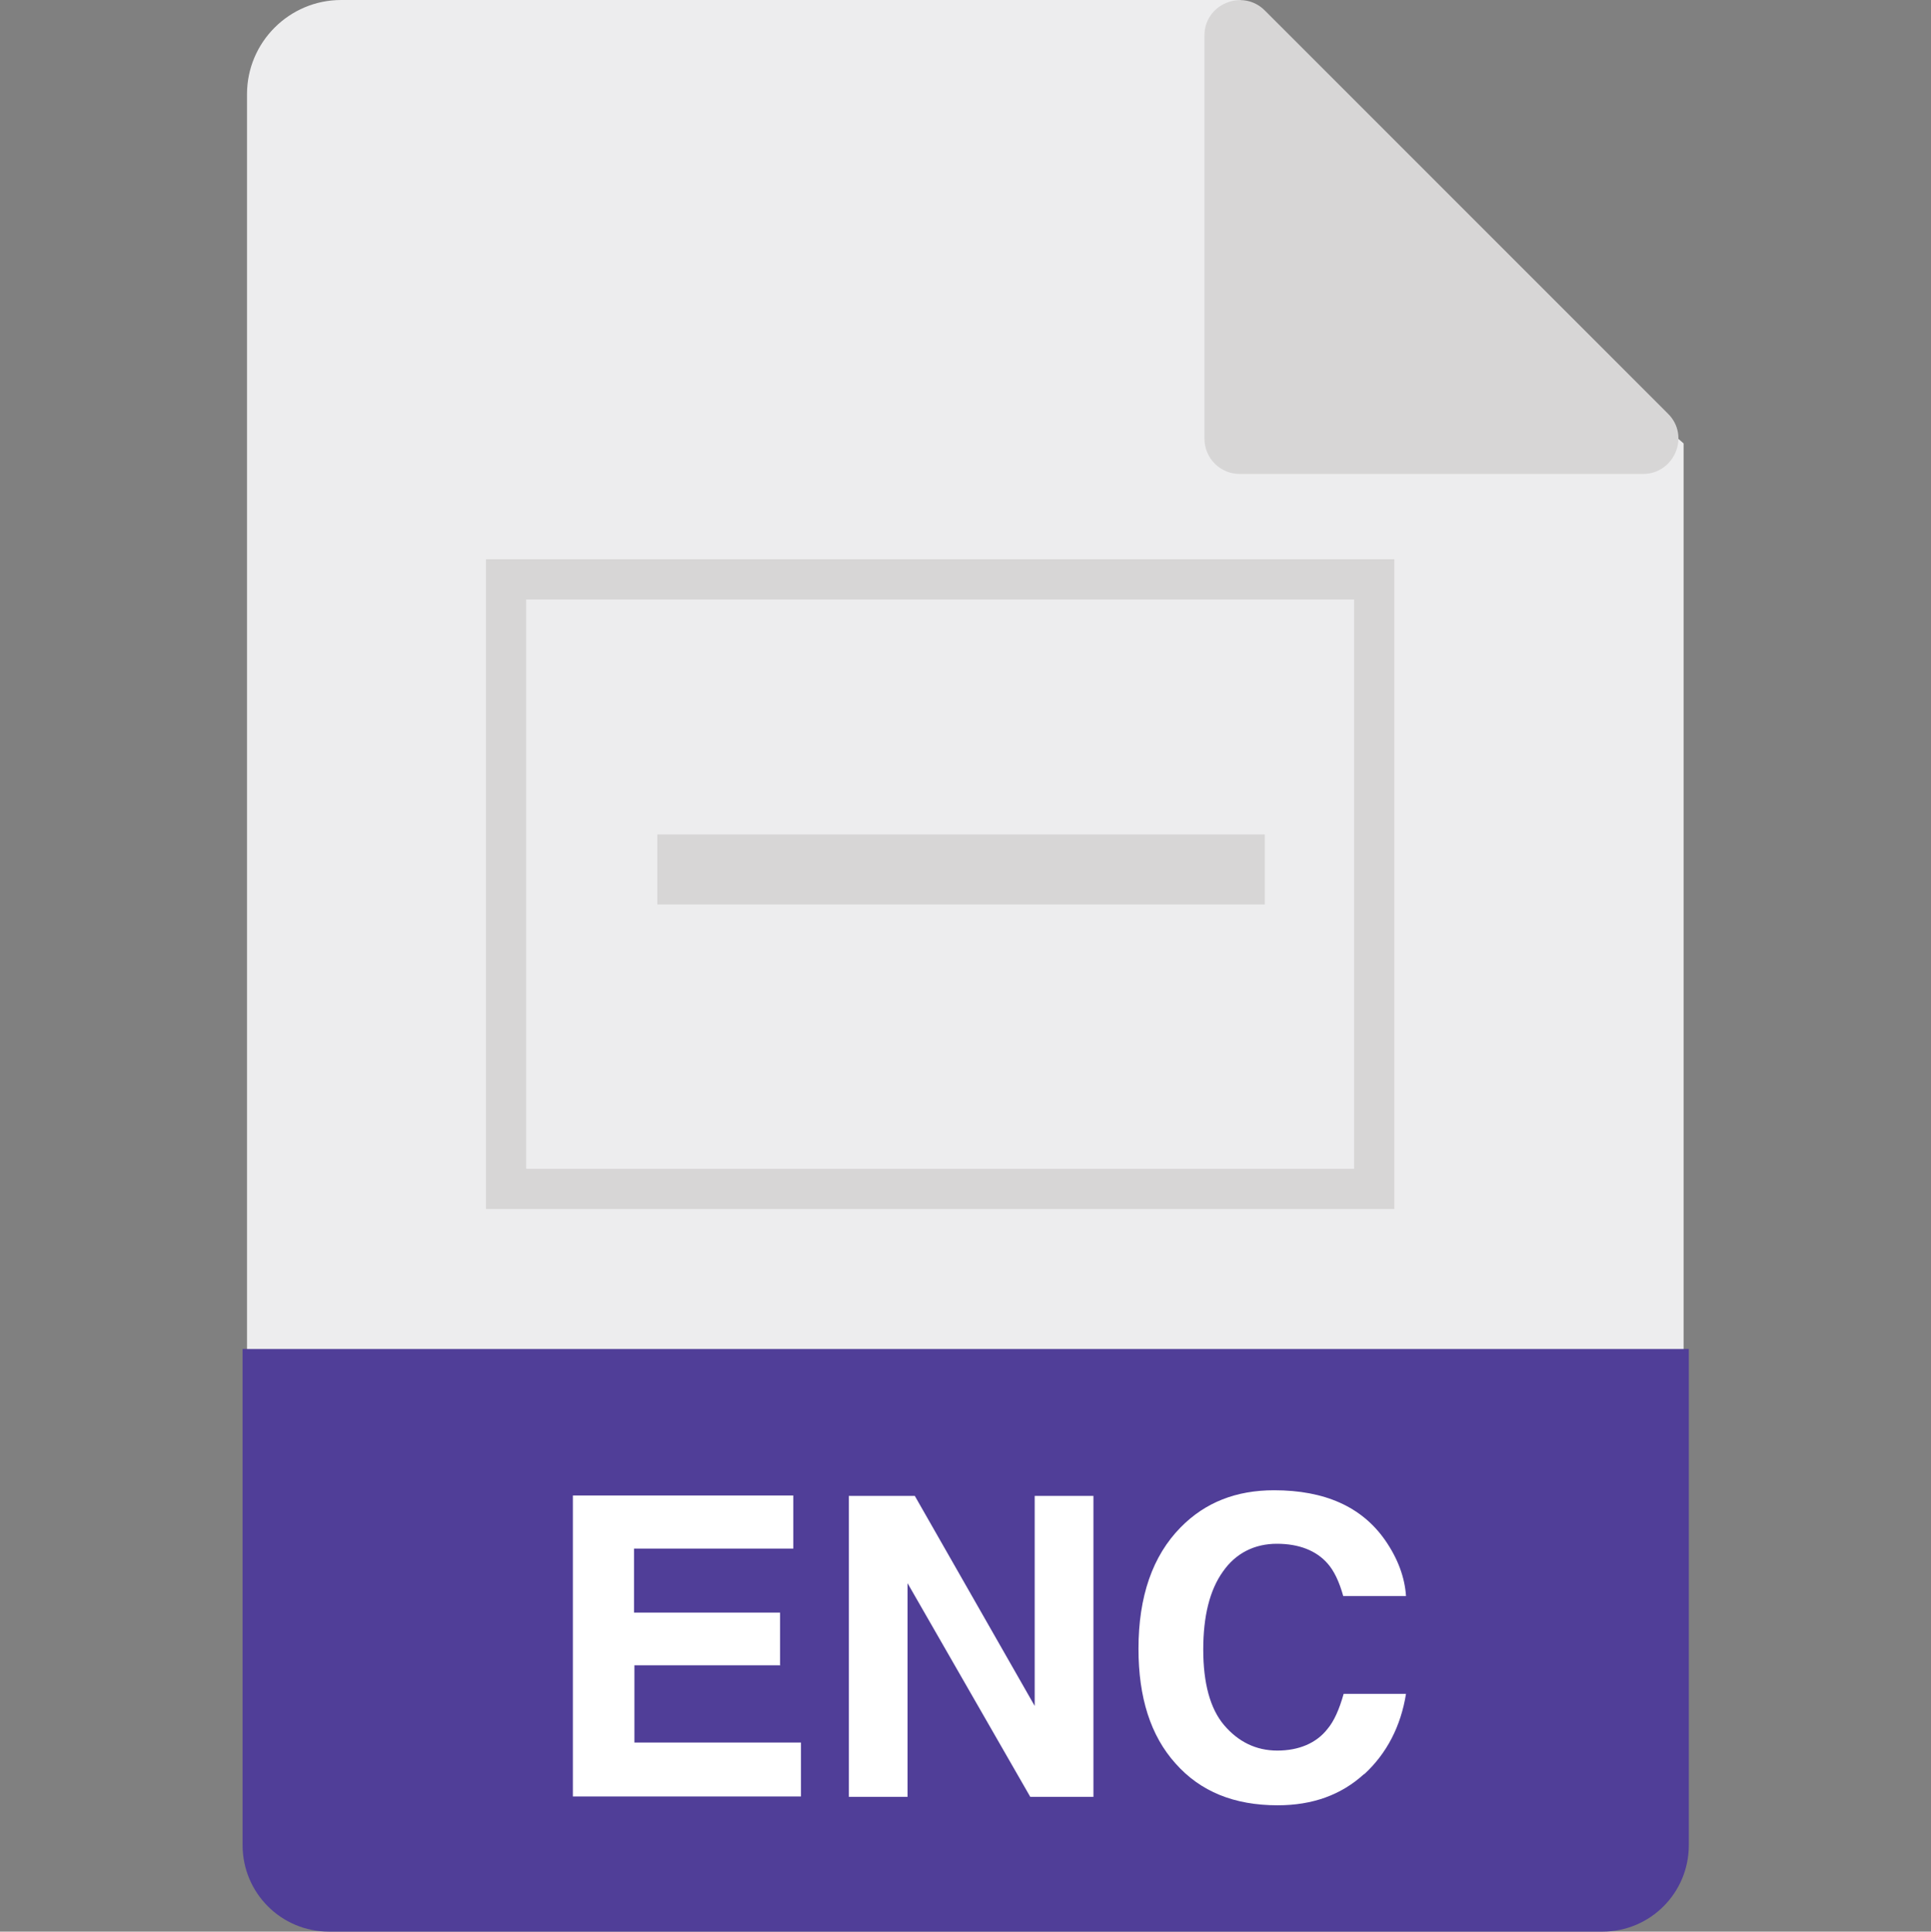
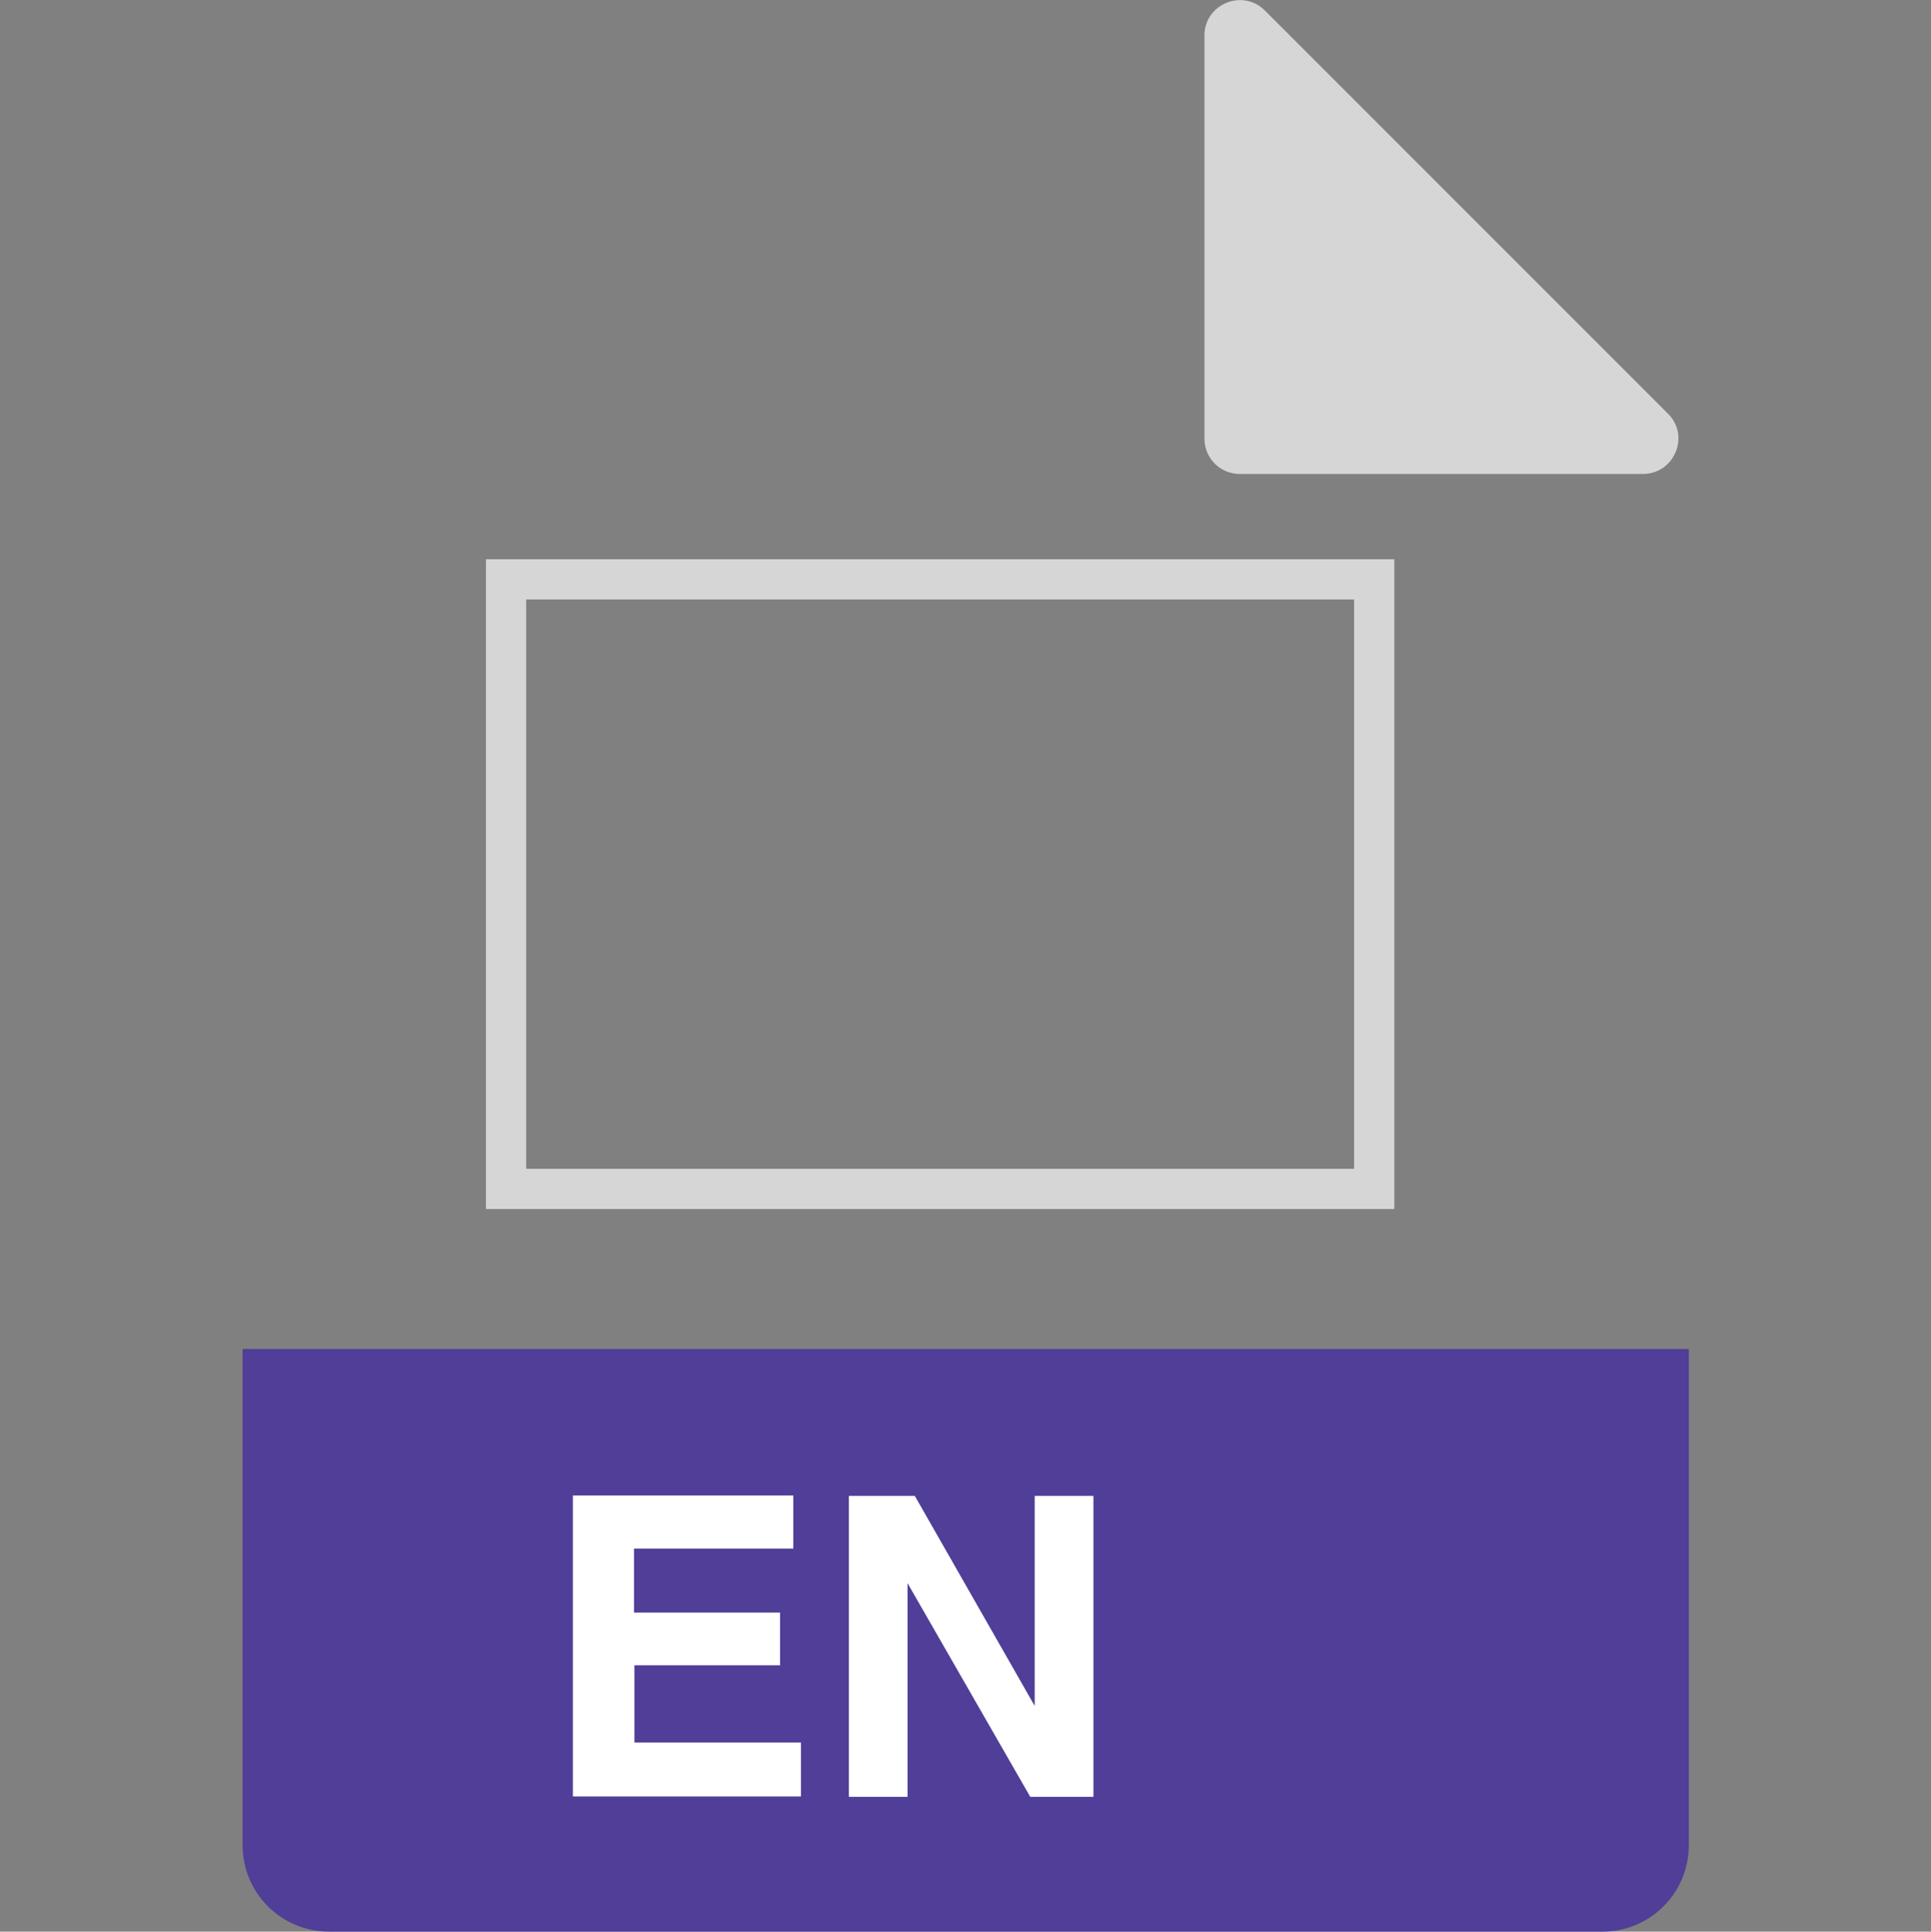
<svg xmlns="http://www.w3.org/2000/svg" id="Layer_2" data-name="Layer 2" viewBox="0 0 48 48.01">
  <rect x="0" y="0" width="48" height="48.01" fill="#808080" stroke="none" />
  <defs>
    <style>
      .cls-1, .cls-2 {
        fill: none;
      }

      .cls-3 {
        fill: #503e98;
      }

      .cls-2 {
        stroke: #d7d6d6;
        stroke-miterlimit: 10;
      }

      .cls-4 {
        fill: #ededee;
      }

      .cls-5 {
        fill: #fff;
      }

      .cls-6 {
        fill: #d7d6d6;
      }
    </style>
  </defs>
  <g id="Layer_1-2" data-name="Layer 1">
    <g>
-       <rect class="cls-1" width="48" height="48" />
-       <path class="cls-4" d="M39.52,47.77H8.48c-1.29,0-2.34-1.05-2.34-2.34V2.34c0-1.29,1.05-2.34,2.34-2.34h22.35c1.17.96,9.37,9.65,11.02,11.02v34.41c0,1.29-1.05,2.34-2.34,2.34h.01Z" />
      <path class="cls-6" d="M29.94.88v10.02c0,.49.39.88.88.88h10.02c.78,0,1.18-.95.62-1.5L31.44.26c-.55-.55-1.5-.16-1.5.62Z" />
      <path class="cls-3" d="M6.03,33.53h35.95v12.33c0,1.19-.96,2.15-2.15,2.15H8.18c-1.19,0-2.15-.96-2.15-2.15v-12.33h0Z" />
      <g>
        <path class="cls-5" d="M19.4,41.39h-3.63v1.92h4.14v1.34h-5.67v-7.48h5.48v1.32h-3.96v1.59h3.63v1.3Z" />
        <path class="cls-5" d="M27.17,44.66h-1.56l-3.05-5.31v5.31h-1.46v-7.48h1.64l2.98,5.22v-5.22h1.46v7.48Z" />
-         <path class="cls-5" d="M33.9,44.1c-.56.51-1.27.77-2.14.77-1.08,0-1.92-.34-2.54-1.04-.62-.69-.92-1.64-.92-2.85,0-1.3.35-2.31,1.05-3.02.61-.62,1.38-.92,2.32-.92,1.26,0,2.18.41,2.76,1.24.32.46.49.93.52,1.39h-1.56c-.1-.36-.23-.63-.39-.81-.28-.32-.71-.49-1.26-.49s-1.02.23-1.34.69c-.33.46-.49,1.11-.49,1.94s.17,1.47.52,1.88.79.63,1.32.63.97-.18,1.25-.54c.16-.19.29-.48.4-.87h1.55c-.13.81-.48,1.48-1.03,1.99Z" />
      </g>
      <rect class="cls-2" x="12.58" y="14.4" width="21.58" height="15.15" />
-       <rect class="cls-2" x="16.84" y="21.24" width="14.1" height=".74" />
    </g>
  </g>
</svg>